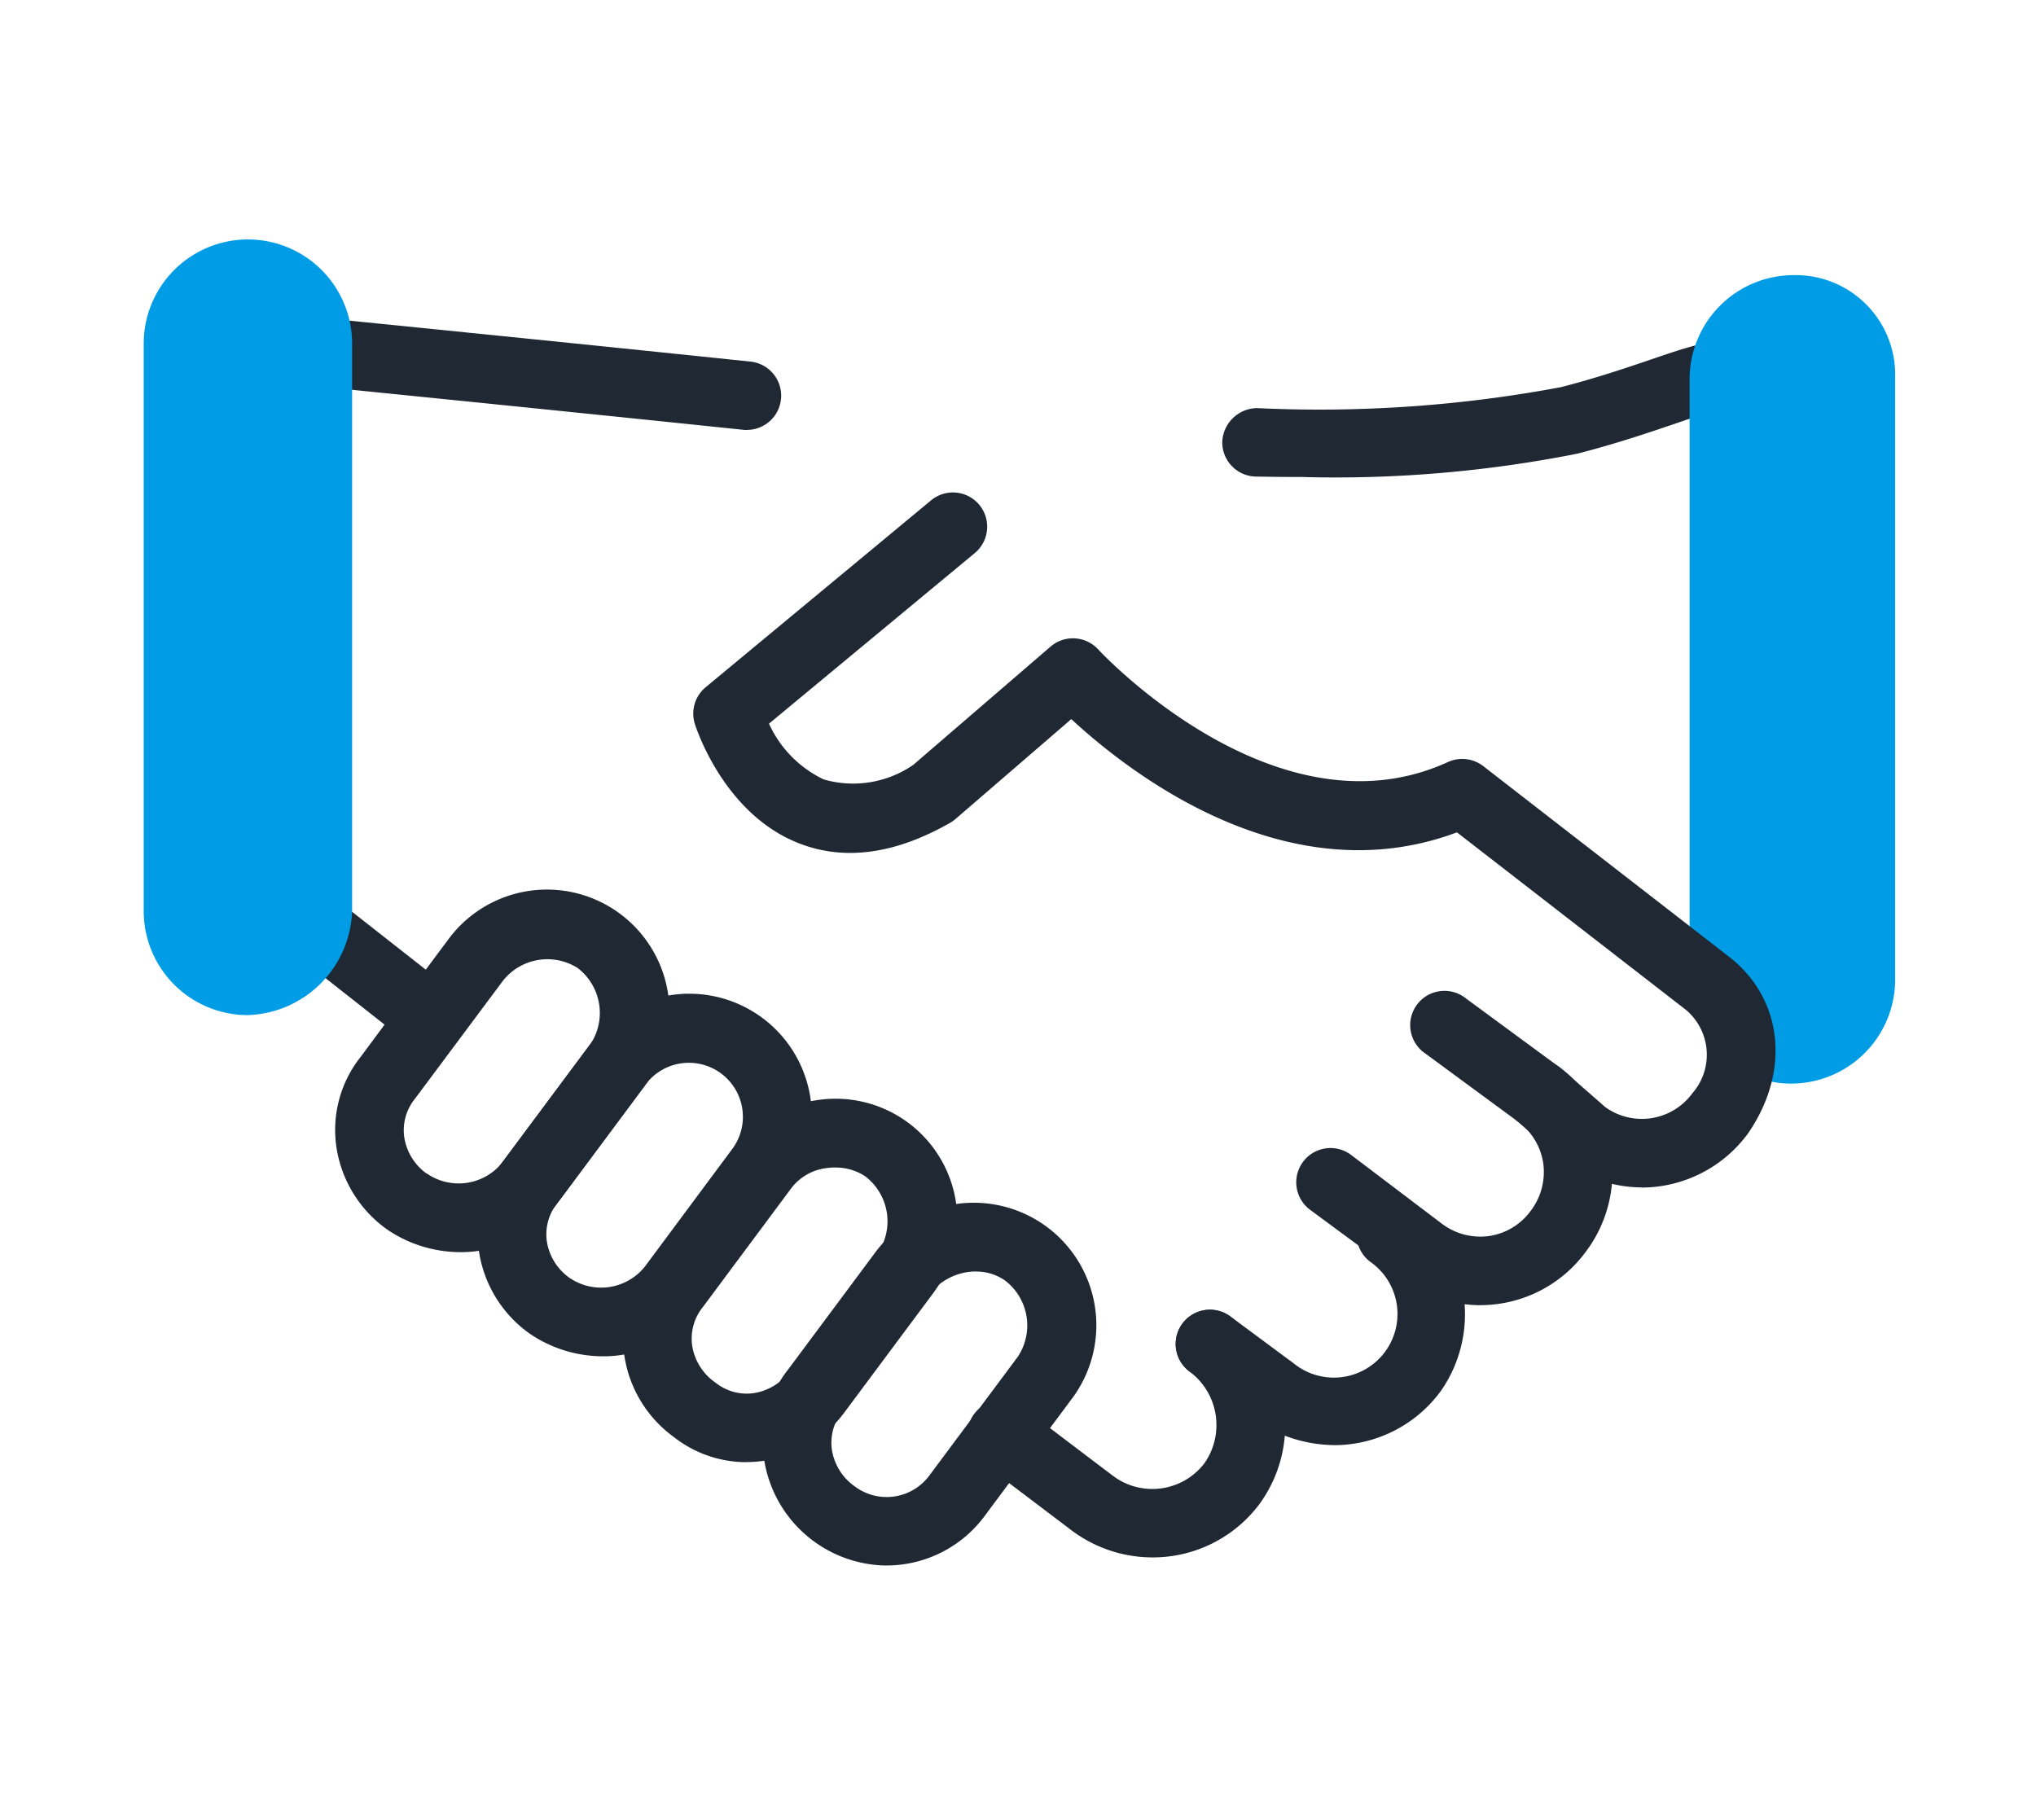
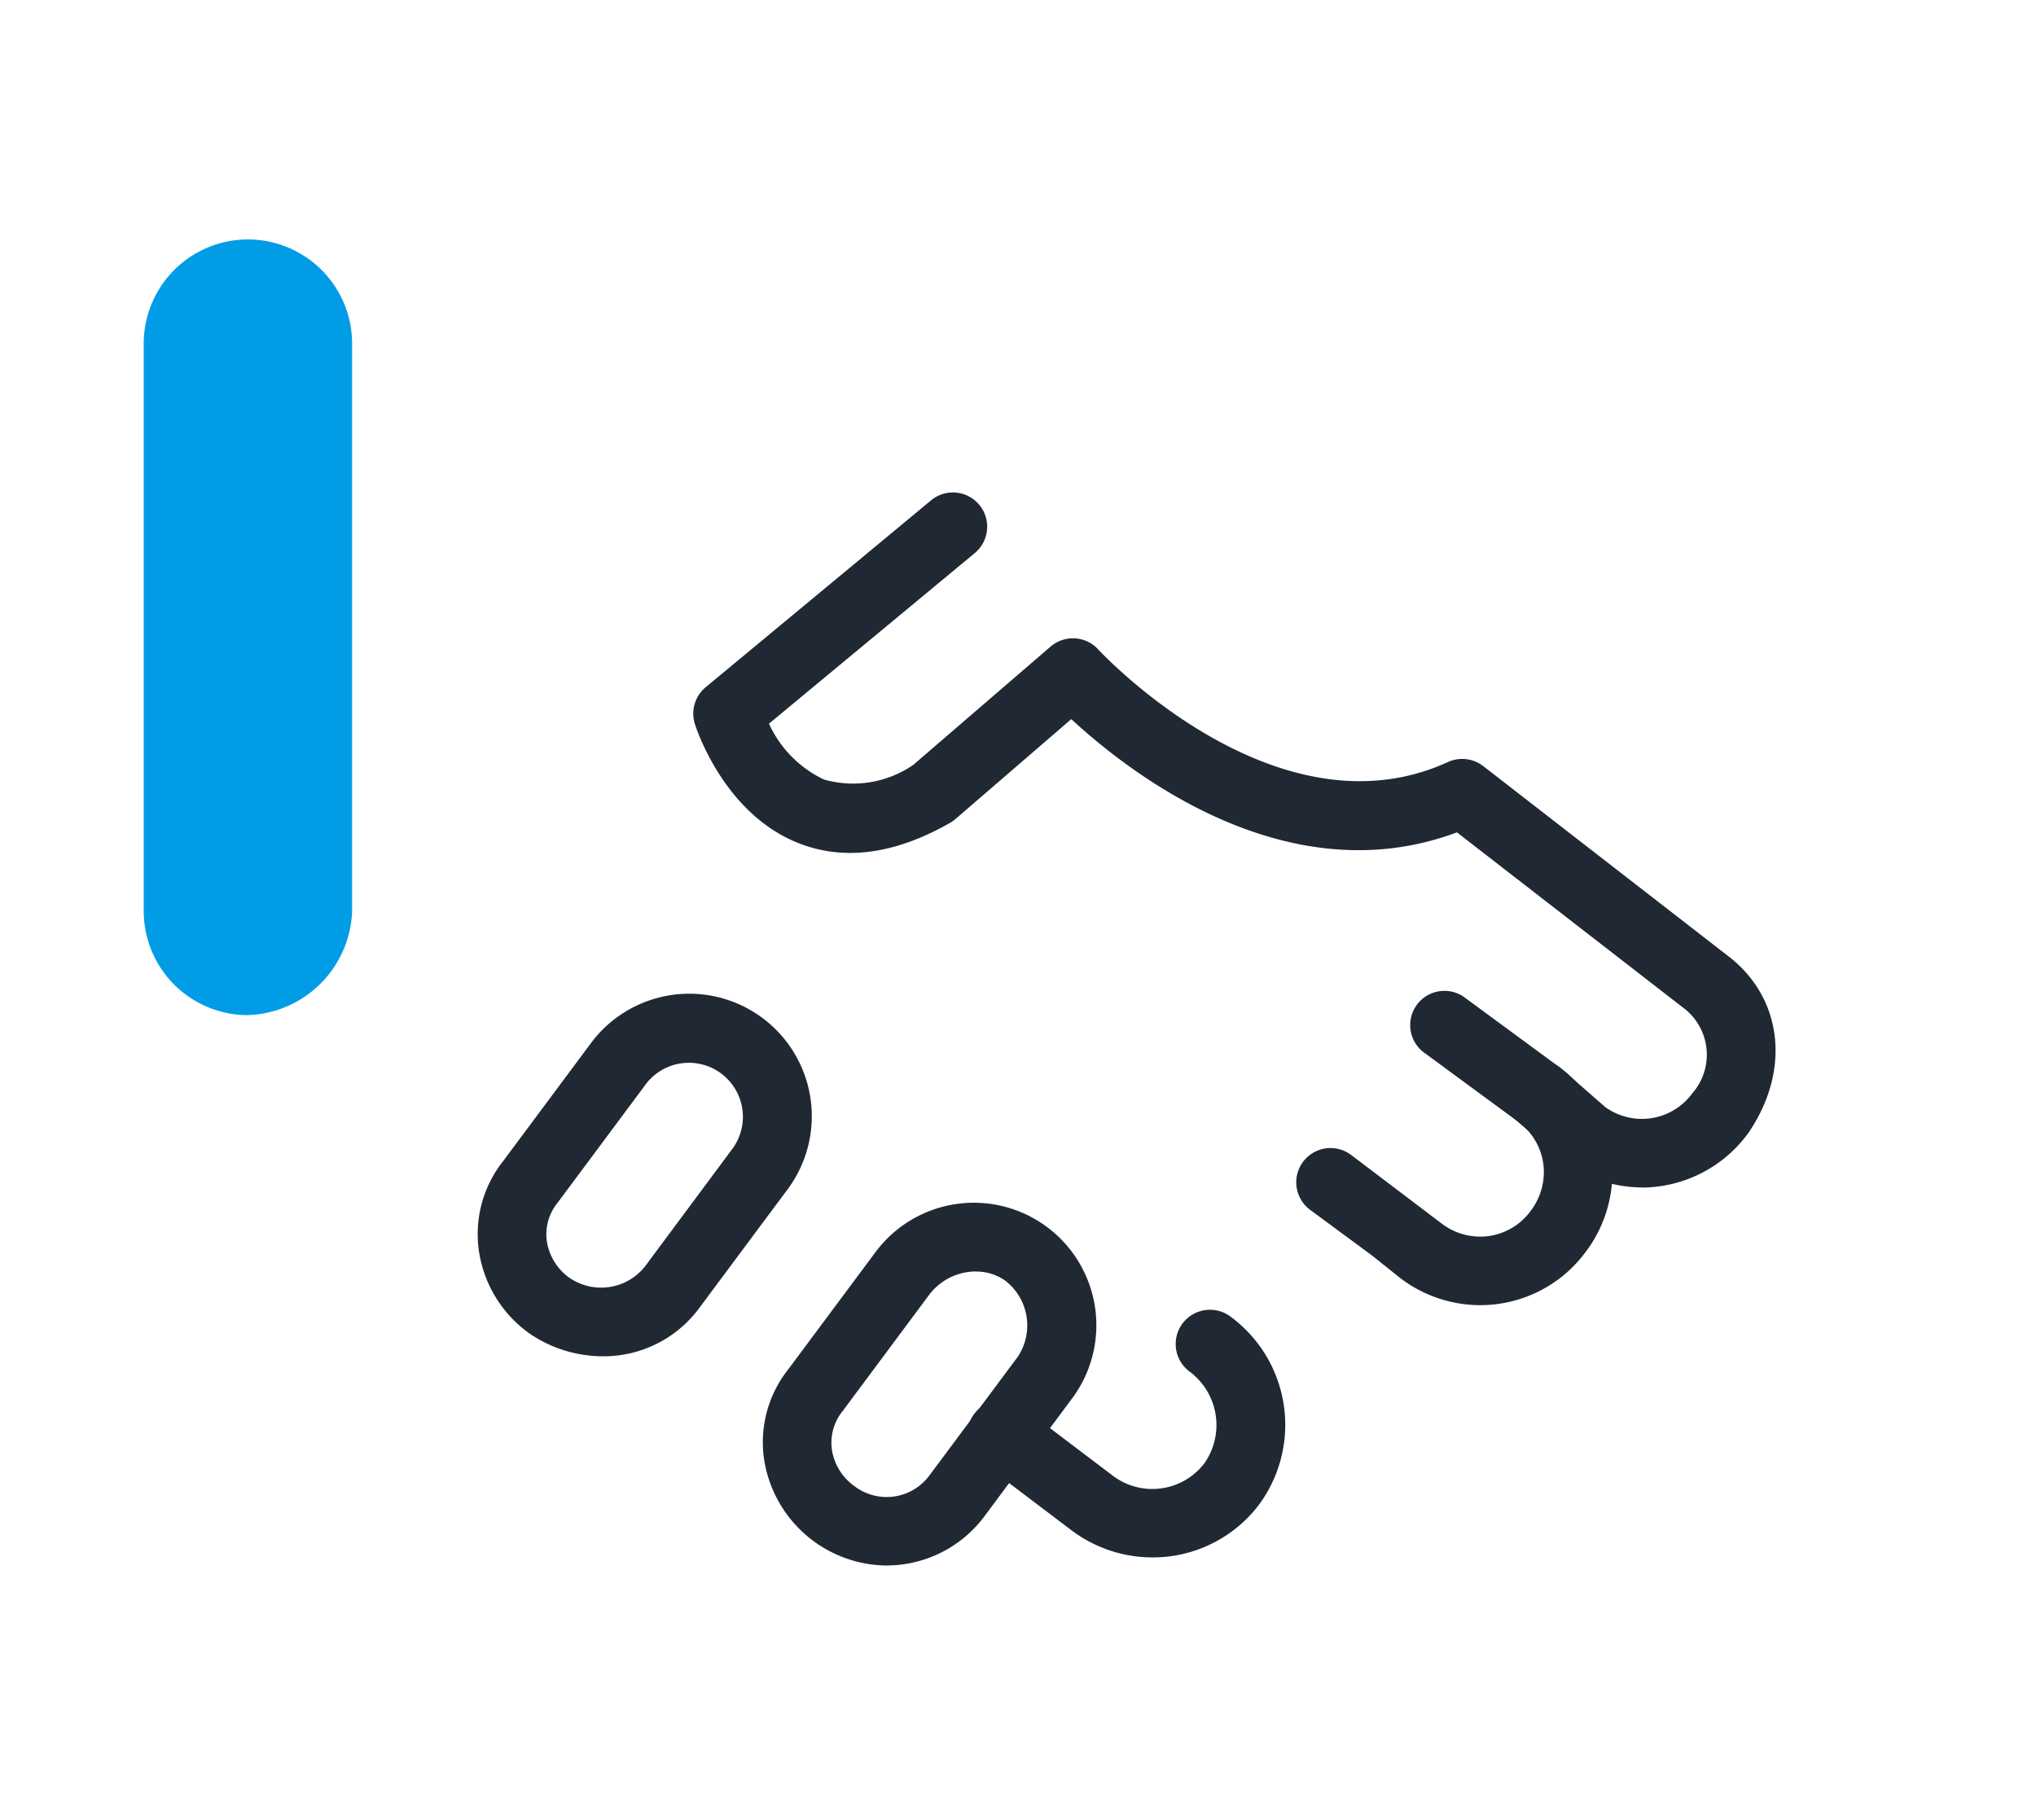
<svg xmlns="http://www.w3.org/2000/svg" width="85" height="76" viewBox="0 0 85 76">
  <defs>
    <clipPath id="clip-path">
      <rect id="長方形_25519" data-name="長方形 25519" width="73.125" height="55.364" fill="none" />
    </clipPath>
  </defs>
  <g id="グループ_68466" data-name="グループ 68466" transform="translate(-768 -3597)">
    <g id="グループ_11589" data-name="グループ 11589" transform="translate(774 3607)">
      <g id="グループ_11505" data-name="グループ 11505" transform="translate(0 0)" clip-path="url(#clip-path)">
-         <path id="パス_23130" data-name="パス 23130" d="M42.777,9.376c-.656,0-1.329-.006-2.022-.018A1.429,1.429,0,0,1,39.35,7.9,1.472,1.472,0,0,1,40.8,6.5a54.7,54.7,0,0,0,12.689-.875c1.493-.383,2.791-.826,3.835-1.181,1.938-.66,2.915-.991,3.77-.376a1.631,1.631,0,0,1,.68,1.348,1.43,1.43,0,0,1-2.089,1.269c-.372.1-.929.294-1.44.468-1.089.37-2.444.831-4.067,1.248a51.9,51.9,0,0,1-11.405.978" transform="translate(5.678 0.54)" fill="#202833" />
-         <path id="パス_23131" data-name="パス 23131" d="M60.748,1.3A4.346,4.346,0,0,0,56.4,5.648v24.6l.572.458a3.379,3.379,0,0,1,1.373,3.662,4.126,4.126,0,0,0,2.289.687,4.346,4.346,0,0,0,4.348-4.348V5.534A4.153,4.153,0,0,0,60.748,1.3" transform="translate(8.138 0.188)" fill="#009de6" />
-         <path id="パス_23132" data-name="パス 23132" d="M48.985,49.925a5.87,5.87,0,0,1-3.393-1.109l-2.658-1.965a1.43,1.43,0,0,1,1.7-2.3L47.266,46.5a2.657,2.657,0,1,0,3.212-4.228,1.43,1.43,0,0,1,1.716-2.289,5.6,5.6,0,0,1,1.235,7.676,5.516,5.516,0,0,1-4.444,2.268M12.478,41.868a5.436,5.436,0,0,1-3.015-.926l-.053-.037a5.149,5.149,0,0,1-2.1-3.464,4.9,4.9,0,0,1,1.017-3.724l1-1.348L5.6,29.435a1.431,1.431,0,0,1,1.768-2.25l3.679,2.889.927-1.245a5.115,5.115,0,0,1,8.262,6.033l-3.678,4.943a4.969,4.969,0,0,1-4.076,2.063m-1.4-3.289a2.336,2.336,0,0,0,3.165-.46l3.679-4.942a2.363,2.363,0,0,0-.538-3.171,2.361,2.361,0,0,0-3.141.56L10.6,35.457a2.091,2.091,0,0,0-.454,1.6,2.3,2.3,0,0,0,.927,1.525M24.448,7.541a1.336,1.336,0,0,1-.151-.008C16.634,6.732,6.339,5.7,6.339,5.7l.284-2.847s10.3,1.03,17.972,1.832a1.43,1.43,0,0,1-.146,2.853" transform="translate(0.729 0.412)" fill="#202833" />
        <path id="パス_23133" data-name="パス 23133" d="M37.78,51.065A5.625,5.625,0,0,1,34.4,49.935L30.616,47.07a1.43,1.43,0,0,1,1.728-2.279l3.776,2.861a2.736,2.736,0,0,0,3.828-.52A2.784,2.784,0,0,0,39.32,43.3a1.43,1.43,0,1,1,1.716-2.289,5.614,5.614,0,0,1,1.2,7.838,5.558,5.558,0,0,1-4.457,2.216M51.463,40.534a5.536,5.536,0,0,1-3.333-1.126l-1.179-.943-2.59-1.912a1.43,1.43,0,1,1,1.7-2.3l3.819,2.894a2.658,2.658,0,0,0,1.943.5A2.614,2.614,0,0,0,53.565,36.6a2.671,2.671,0,0,0,.529-1.977,2.619,2.619,0,0,0-1.042-1.742l-3.88-2.853a1.43,1.43,0,1,1,1.695-2.3l3.891,2.861a5.46,5.46,0,0,1,2.171,3.645,5.516,5.516,0,0,1-1.073,4.086,5.46,5.46,0,0,1-3.637,2.16,5.4,5.4,0,0,1-.754.053" transform="translate(4.336 3.961)" fill="#202833" />
        <path id="パス_23134" data-name="パス 23134" d="M17.4,45.294a5.439,5.439,0,0,1-3.016-.926l-.053-.037a5.147,5.147,0,0,1-2.1-3.464,4.905,4.905,0,0,1,1.015-3.722l3.64-4.891a5.115,5.115,0,0,1,8.262,6.034l-3.678,4.942A4.964,4.964,0,0,1,17.4,45.294M16,42.007a2.338,2.338,0,0,0,3.165-.46L22.84,36.6a2.255,2.255,0,1,0-3.679-2.61l-3.639,4.89a2.089,2.089,0,0,0-.453,1.6A2.3,2.3,0,0,0,16,42.007m44.792-3.764a5.532,5.532,0,0,1-3.33-1.129l-1.914-1.67a1.43,1.43,0,0,1,1.884-2.152l1.831,1.6a2.613,2.613,0,0,0,3.635-.584,2.447,2.447,0,0,0-.286-3.49l-9.546-7.4c-7.088,2.654-13.656-2.467-16.1-4.728l-4.836,4.172a1.472,1.472,0,0,1-.224.159c-2.3,1.311-4.425,1.6-6.329.846-3.128-1.23-4.281-4.829-4.329-4.982A1.433,1.433,0,0,1,21.7,17.36l9.383-7.78a1.43,1.43,0,1,1,1.826,2.2l-8.564,7.1a4.765,4.765,0,0,0,2.287,2.329,4.428,4.428,0,0,0,3.736-.608L36.1,15.663a1.432,1.432,0,0,1,1.991.119c.073.08,7.421,7.987,14.6,4.7a1.434,1.434,0,0,1,1.472.169l10.184,7.9c2.318,1.738,2.685,4.8.875,7.433a5.519,5.519,0,0,1-4.428,2.265" transform="translate(1.759 1.335)" fill="#202833" />
-         <path id="パス_23135" data-name="パス 23135" d="M22.639,46.523a4.9,4.9,0,0,1-3.028-1.047,5.137,5.137,0,0,1-2.076-3.45A4.9,4.9,0,0,1,18.552,38.3l3.638-4.891a5.037,5.037,0,0,1,3.337-1.991,5.081,5.081,0,0,1,4.926,8.025l-3.679,4.942a5.138,5.138,0,0,1-3.457,2.088,5.016,5.016,0,0,1-.677.046m3.7-12.3a2.539,2.539,0,0,0-.382.029A2.175,2.175,0,0,0,24.5,35.1L20.825,40.04a2.1,2.1,0,0,0-.455,1.6,2.308,2.308,0,0,0,.953,1.546.435.435,0,0,1,.037.027,2.087,2.087,0,0,0,1.569.431,2.305,2.305,0,0,0,1.545-.953l3.667-4.928A2.363,2.363,0,0,0,27.6,34.59a2.224,2.224,0,0,0-1.267-.368" transform="translate(2.524 4.526)" fill="#202833" />
        <path id="パス_23136" data-name="パス 23136" d="M27.753,50.292a5.229,5.229,0,0,1-5.117-4.464A4.9,4.9,0,0,1,23.65,42.1l3.64-4.891a5.116,5.116,0,0,1,8.263,6.034L31.874,48.19a5.1,5.1,0,0,1-4.121,2.1m3.73-12.276a2.462,2.462,0,0,0-1.921.935l-3.639,4.891a2.093,2.093,0,0,0-.454,1.6,2.3,2.3,0,0,0,.953,1.545,2.219,2.219,0,0,0,3.139-.479l3.679-4.942a2.362,2.362,0,0,0-.538-3.171,2.088,2.088,0,0,0-1.219-.375" transform="translate(3.259 5.073)" fill="#202833" />
        <path id="パス_23137" data-name="パス 23137" d="M4.348,32.384A4.346,4.346,0,0,1,0,28.035V4.348a4.348,4.348,0,0,1,8.7,0V28.035a4.5,4.5,0,0,1-4.348,4.348" transform="translate(0 0)" fill="#009de6" />
      </g>
    </g>
-     <rect id="長方形_27124" data-name="長方形 27124" width="85" height="76" transform="translate(768 3597)" fill="none" />
  </g>
</svg>